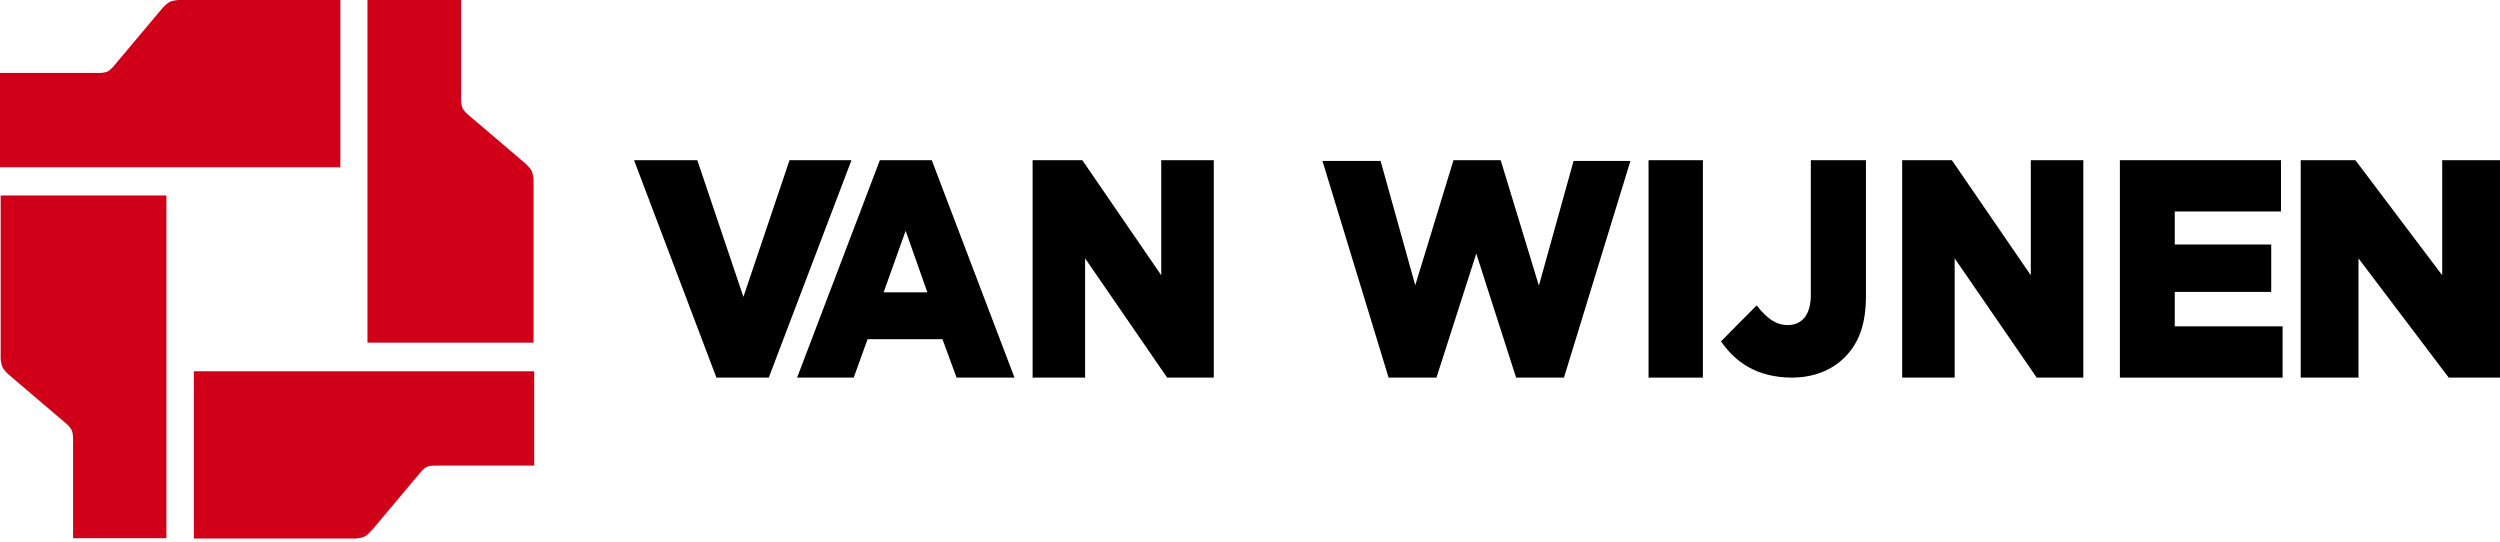
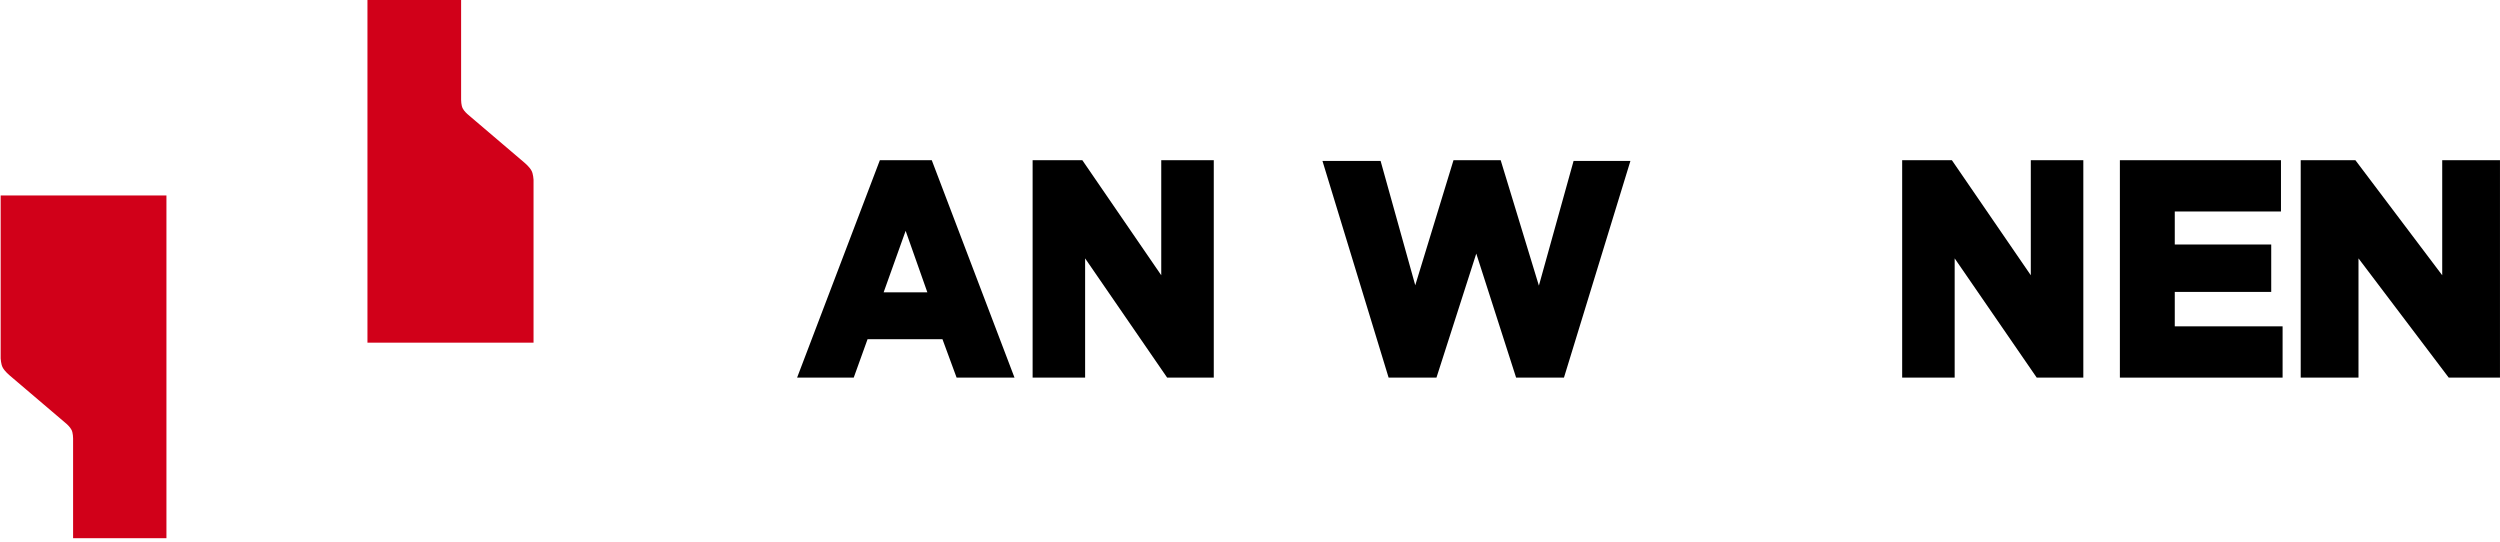
<svg xmlns="http://www.w3.org/2000/svg" width="106" height="23" viewBox="0 0 106 23" fill="none">
-   <path fill-rule="evenodd" clip-rule="evenodd" d="M0 3.093V7.091H14.431V0H7.568C7.568 0 7.319 0.014 7.195 0.084C7.029 0.167 6.849 0.39 6.849 0.39L4.801 2.828C4.801 2.828 4.677 2.967 4.58 3.023C4.455 3.093 4.22 3.093 4.22 3.093H0Z" fill="#D10019" />
  <path fill-rule="evenodd" clip-rule="evenodd" d="M3.099 22.819H7.057V8.289H0.028V15.199C0.028 15.199 0.042 15.45 0.111 15.575C0.194 15.742 0.415 15.923 0.415 15.923L2.837 17.985C2.837 17.985 2.975 18.111 3.03 18.222C3.099 18.347 3.099 18.584 3.099 18.584V22.819Z" fill="#D10019" />
-   <path fill-rule="evenodd" clip-rule="evenodd" d="M22.65 19.727V15.742H8.219V22.833H15.082C15.082 22.833 15.331 22.819 15.455 22.75C15.621 22.666 15.801 22.443 15.801 22.443L17.849 20.005C17.849 20.005 17.973 19.866 18.07 19.81C18.195 19.741 18.43 19.741 18.43 19.741H22.65V19.727Z" fill="#D10019" />
  <path fill-rule="evenodd" clip-rule="evenodd" d="M19.551 0H15.58V14.53H22.622V7.62C22.622 7.62 22.608 7.37 22.539 7.244C22.456 7.077 22.235 6.896 22.235 6.896L19.814 4.834C19.814 4.834 19.675 4.709 19.62 4.597C19.551 4.472 19.551 4.235 19.551 4.235V0Z" fill="#D10019" />
-   <path d="M26.884 6.793H29.566L31.521 12.588L33.476 6.793H36.102L32.596 16.011H30.376L26.884 6.793Z" fill="black" />
  <path d="M37.306 6.793H39.507L43.015 16.011H40.56L39.96 14.381H36.785L36.198 16.011H33.797L37.306 6.793ZM39.32 12.395L38.399 9.787L37.466 12.395H39.32Z" fill="black" />
  <path d="M43.783 6.793H45.891L49.237 11.671V6.793H51.464V16.011H49.487L46.009 10.955V16.011H43.783V6.793Z" fill="black" />
  <path d="M56.072 6.823H58.537L60.007 12.096L61.628 6.793H63.629L65.249 12.111L66.72 6.823H69.13L66.312 16.011H64.283L62.594 10.752L60.906 16.011H58.877L56.072 6.823Z" fill="black" />
-   <path d="M69.898 6.793H72.203V16.011H69.898V6.793Z" fill="black" />
-   <path d="M72.971 14.472L74.483 12.948C74.895 13.476 75.28 13.783 75.803 13.783C76.394 13.783 76.779 13.358 76.779 12.508V6.793H79.116V12.538C79.116 13.681 78.854 14.472 78.277 15.088C77.713 15.688 76.916 16.011 75.954 16.011C74.469 15.996 73.562 15.337 72.971 14.472Z" fill="black" />
  <path d="M80.652 6.793H82.76L86.106 11.671V6.793H88.333V16.011H86.357L82.878 10.955V16.011H80.652V6.793Z" fill="black" />
  <path d="M89.869 6.793H96.713V8.967H92.21V10.367H96.3V12.377H92.21V13.837H96.782V16.011H89.883V6.793H89.869Z" fill="black" />
  <path d="M97.55 6.793H99.869L103.55 11.671V6.793H105.999V16.011H103.826L100 10.955V16.011H97.55V6.793Z" fill="black" />
</svg>